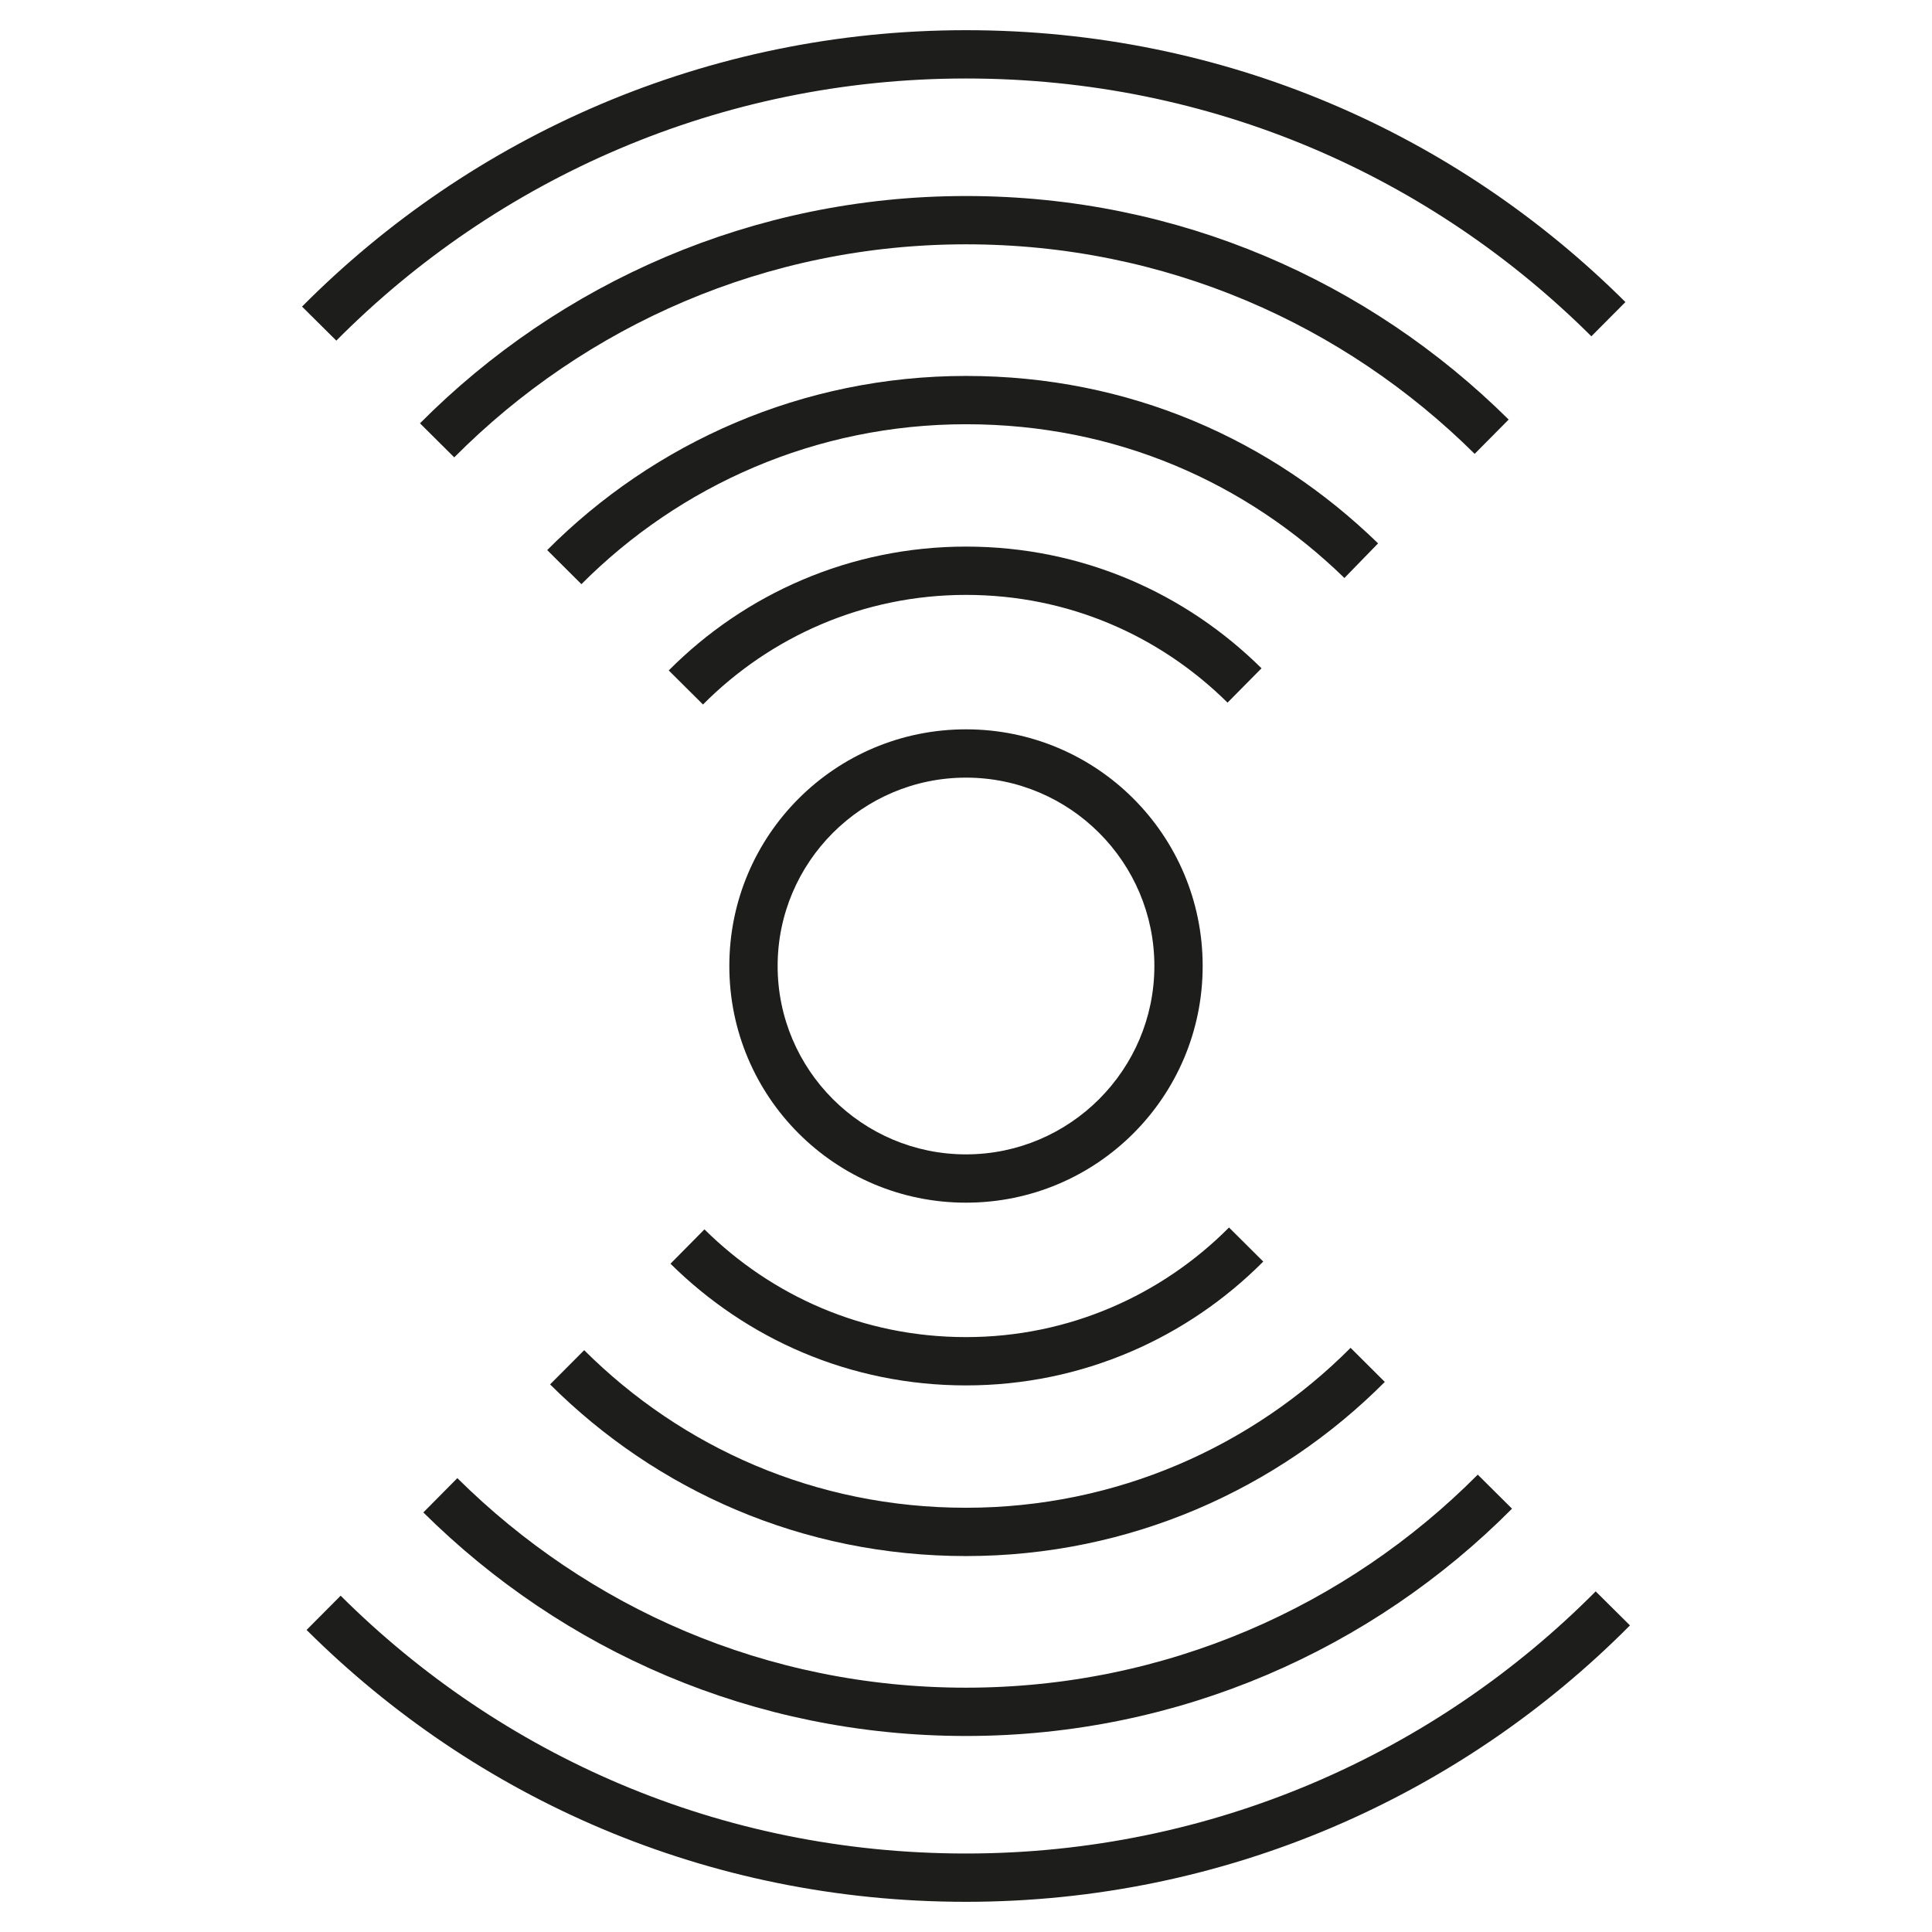
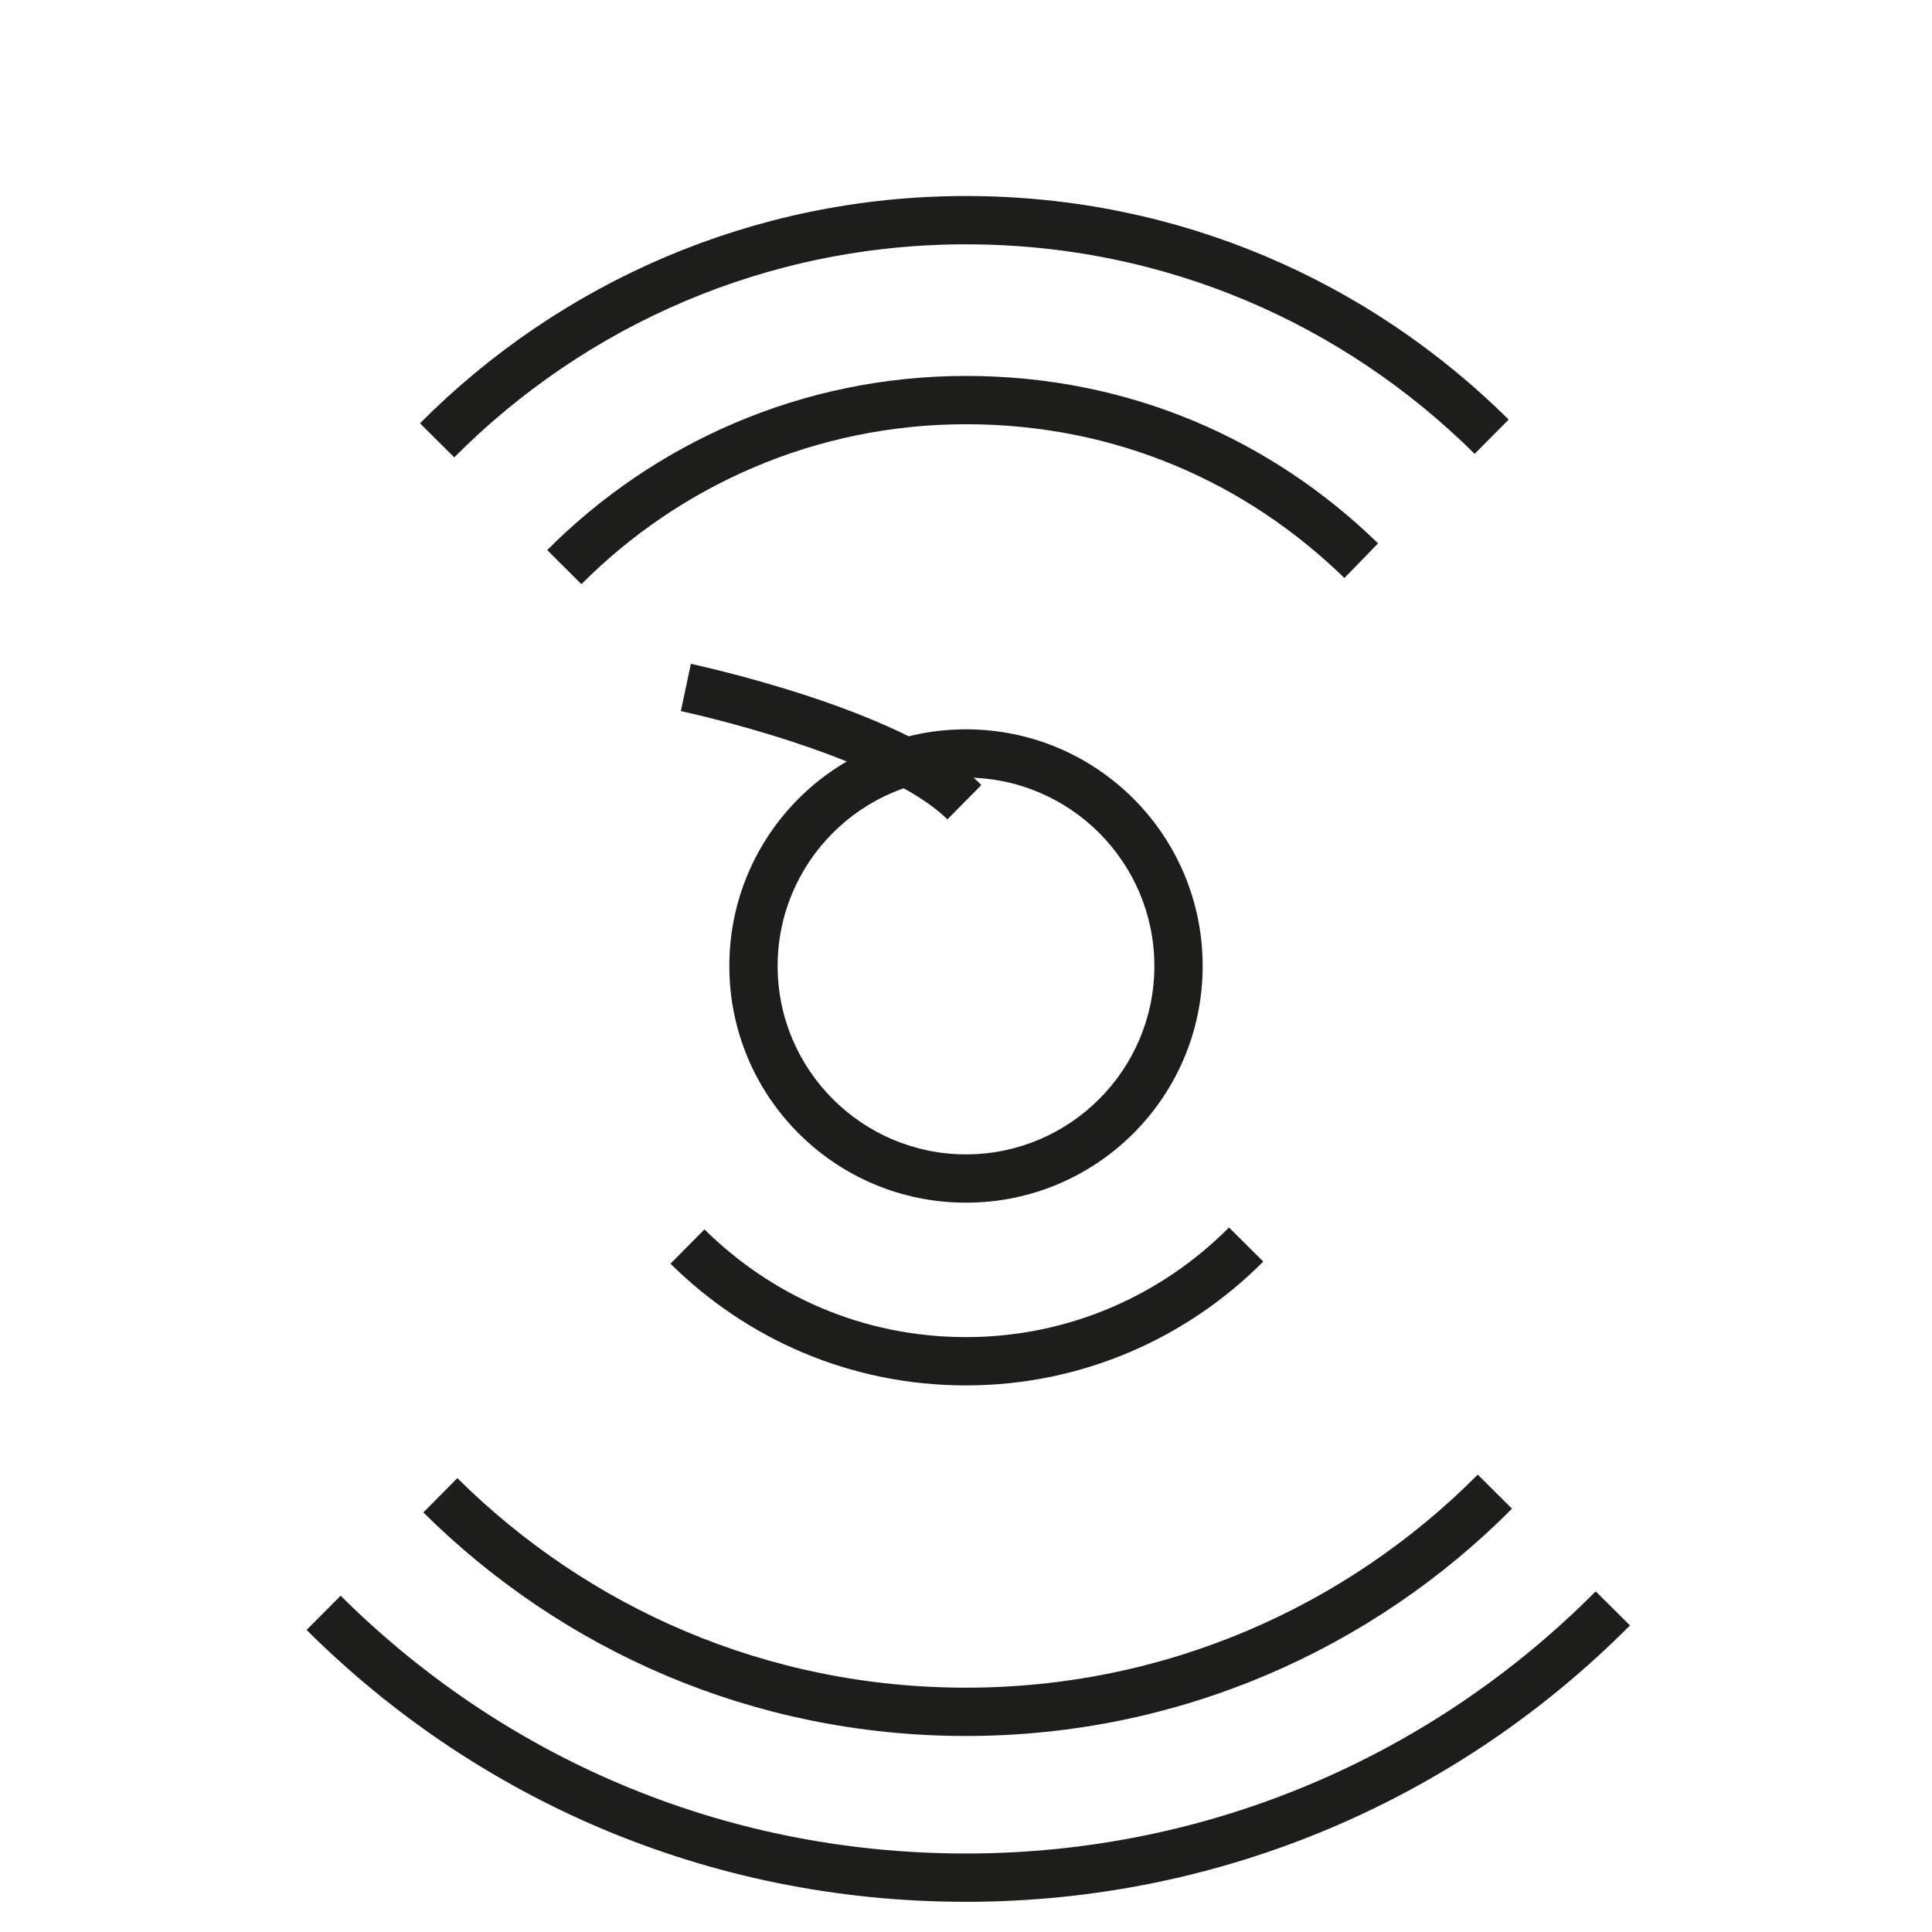
<svg xmlns="http://www.w3.org/2000/svg" id="Layer_1" data-name="Layer 1" viewBox="0 0 48 48">
  <defs>
    <style>
      .cls-1 {
        fill: #1d1d1b;
      }

      .cls-2 {
        fill: none;
        stroke: #1d1d1b;
        stroke-miterlimit: 10;
        stroke-width: 1.2px;
      }
    </style>
  </defs>
  <path class="cls-1" d="m24,19.32c2.58,0,4.68,2.1,4.68,4.68s-2.1,4.68-4.68,4.68-4.68-2.1-4.68-4.68,2.1-4.68,4.68-4.68m0-1.2c-3.25,0-5.88,2.63-5.88,5.88s2.63,5.88,5.88,5.88,5.88-2.63,5.88-5.88-2.63-5.88-5.88-5.88h0Z" />
  <path class="cls-2" d="m40.07,39.96c-4.1,4.13-9.79,6.69-16.07,6.69s-11.87-2.51-15.96-6.58" />
-   <path class="cls-2" d="m7.93,8.04C12.03,3.91,17.72,1.35,24,1.35s11.87,2.51,15.96,6.58" />
  <path class="cls-2" d="m37.14,37.06c-3.36,3.38-8.01,5.47-13.14,5.47s-9.71-2.06-13.06-5.38" />
  <path class="cls-2" d="m10.86,10.94c3.36-3.38,8.01-5.47,13.14-5.47s9.71,2.06,13.06,5.38" />
-   <path class="cls-2" d="m33.98,33.91c-2.55,2.56-6.08,4.15-9.98,4.15s-7.37-1.56-9.91-4.09" />
  <path class="cls-2" d="m14.02,14.09c2.55-2.56,6.08-4.15,9.98-4.15s7.28,1.52,9.82,3.99" />
  <path class="cls-2" d="m30.96,30.92c-1.78,1.79-4.24,2.9-6.96,2.9s-5.14-1.09-6.92-2.85" />
-   <path class="cls-2" d="m17.04,17.08c1.78-1.79,4.24-2.9,6.96-2.9s5.14,1.09,6.92,2.85" />
+   <path class="cls-2" d="m17.04,17.08s5.14,1.09,6.92,2.85" />
</svg>